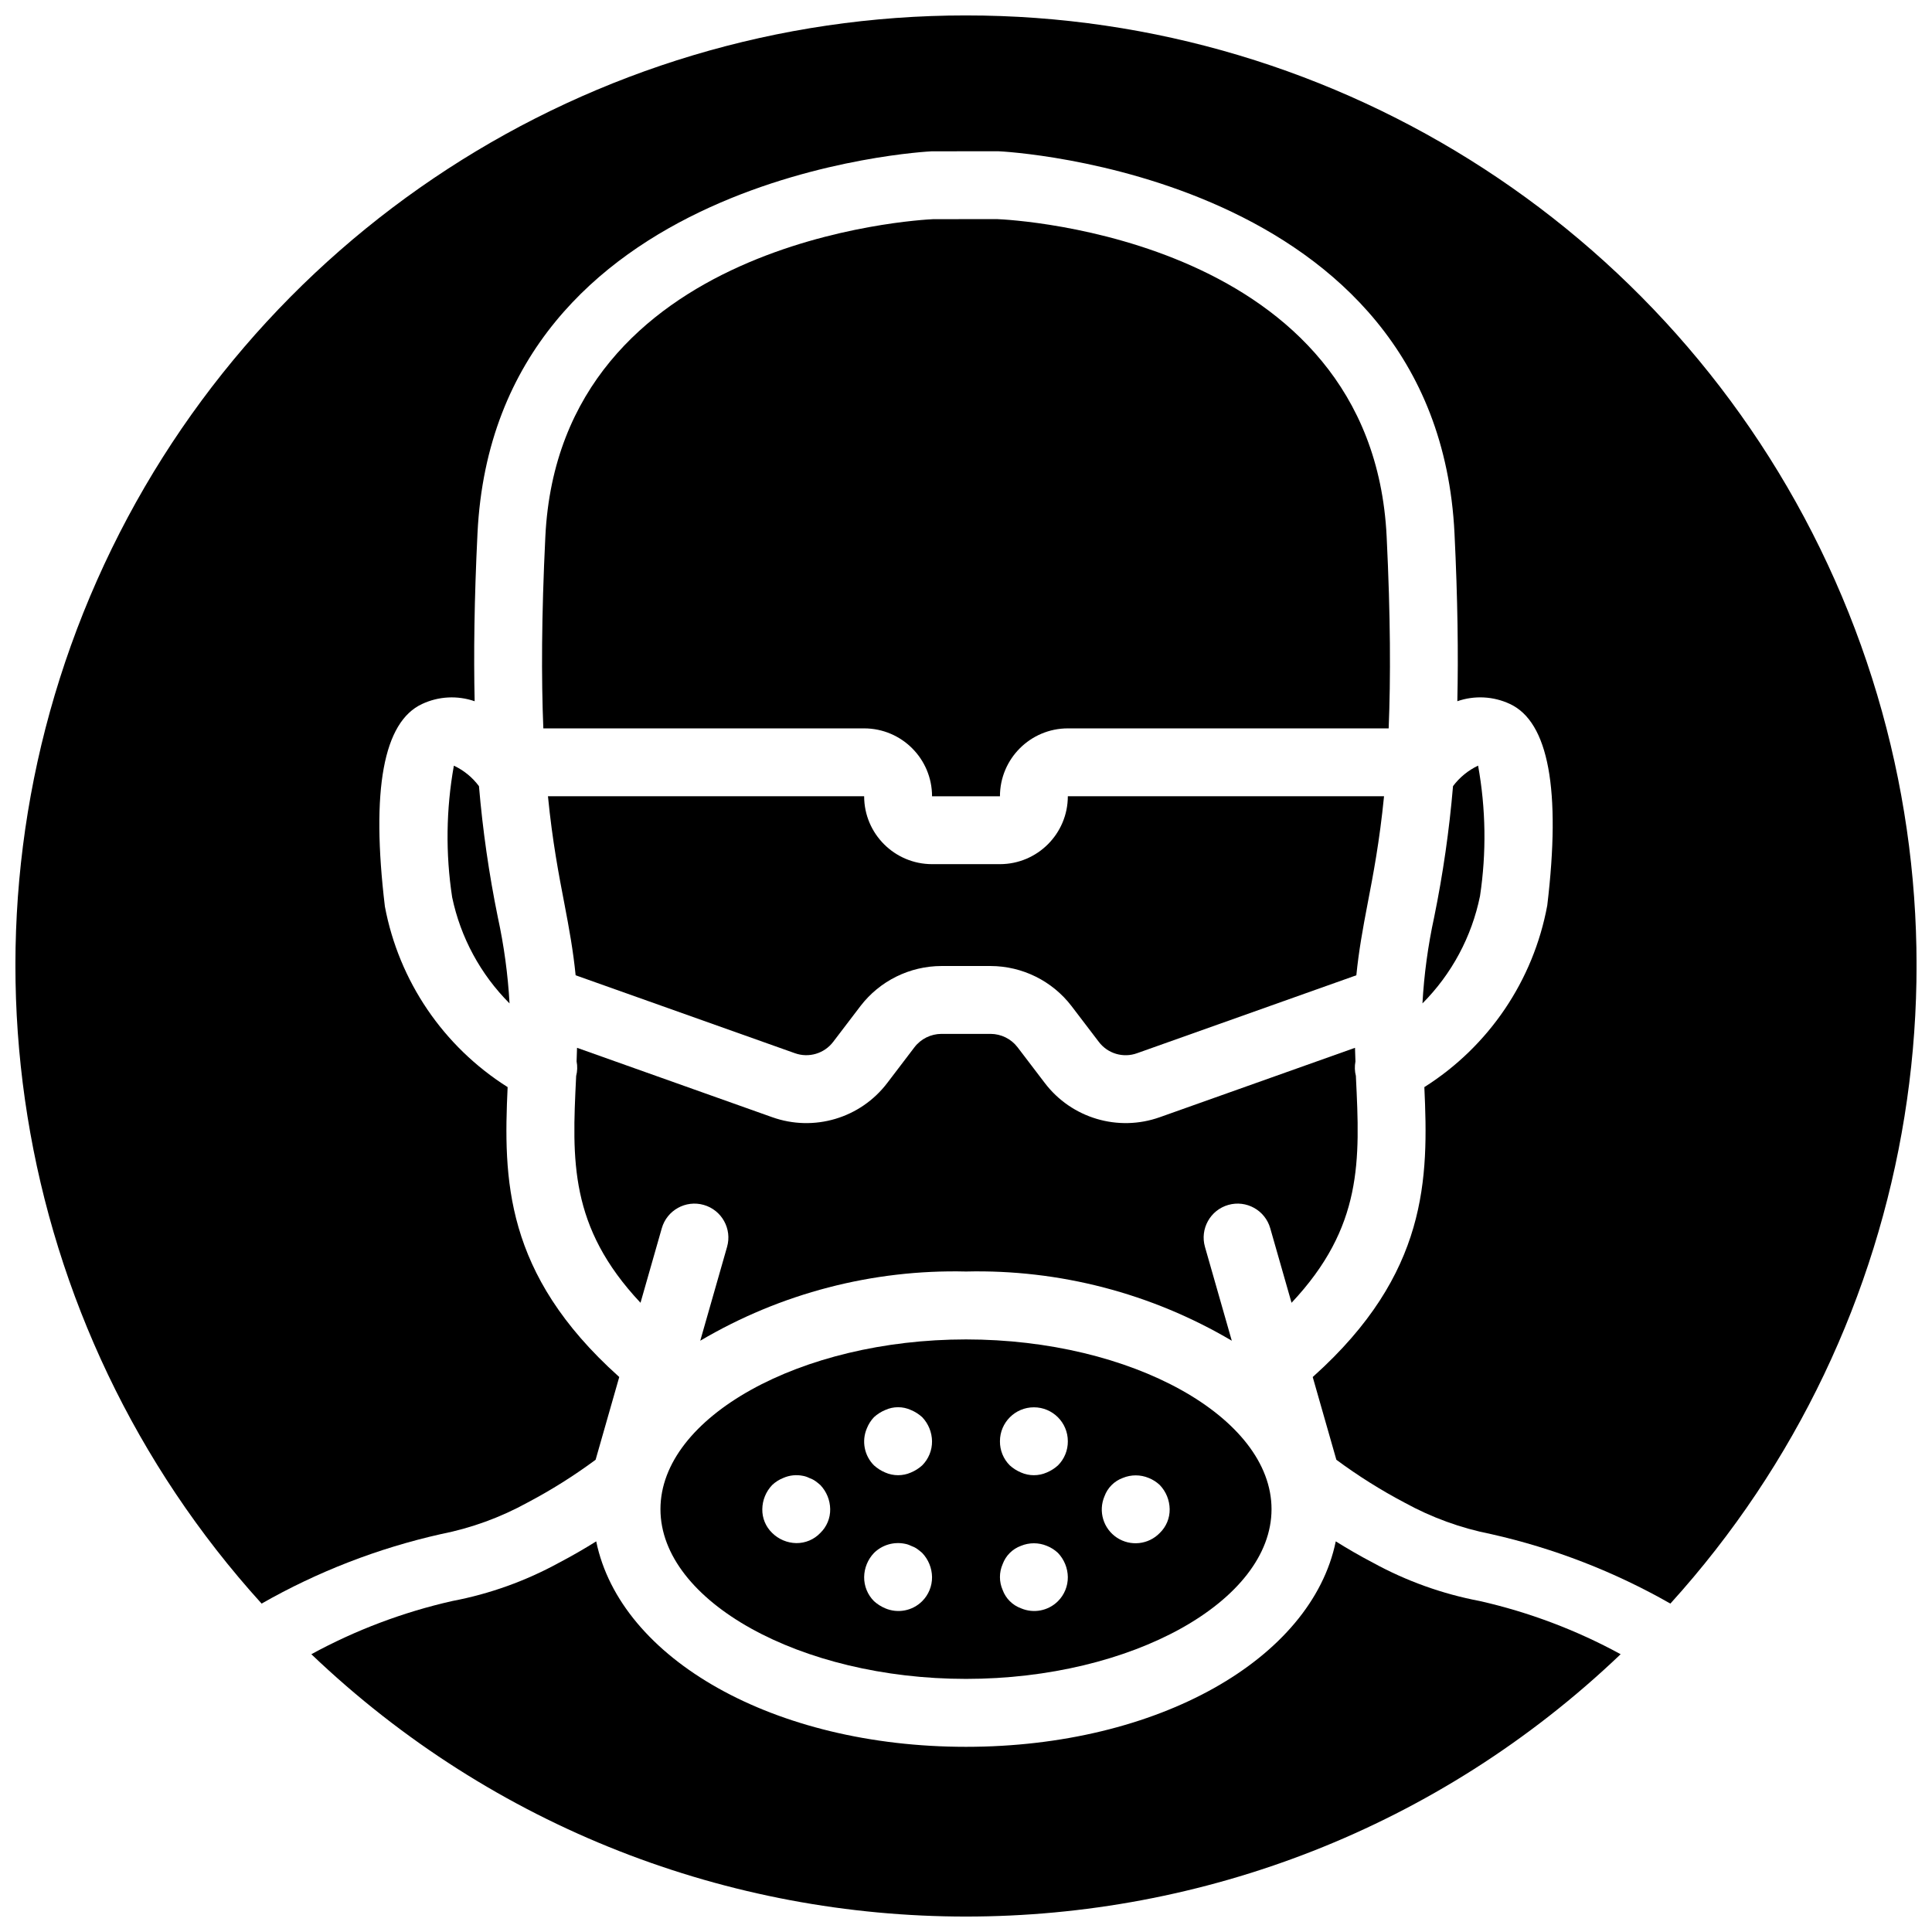
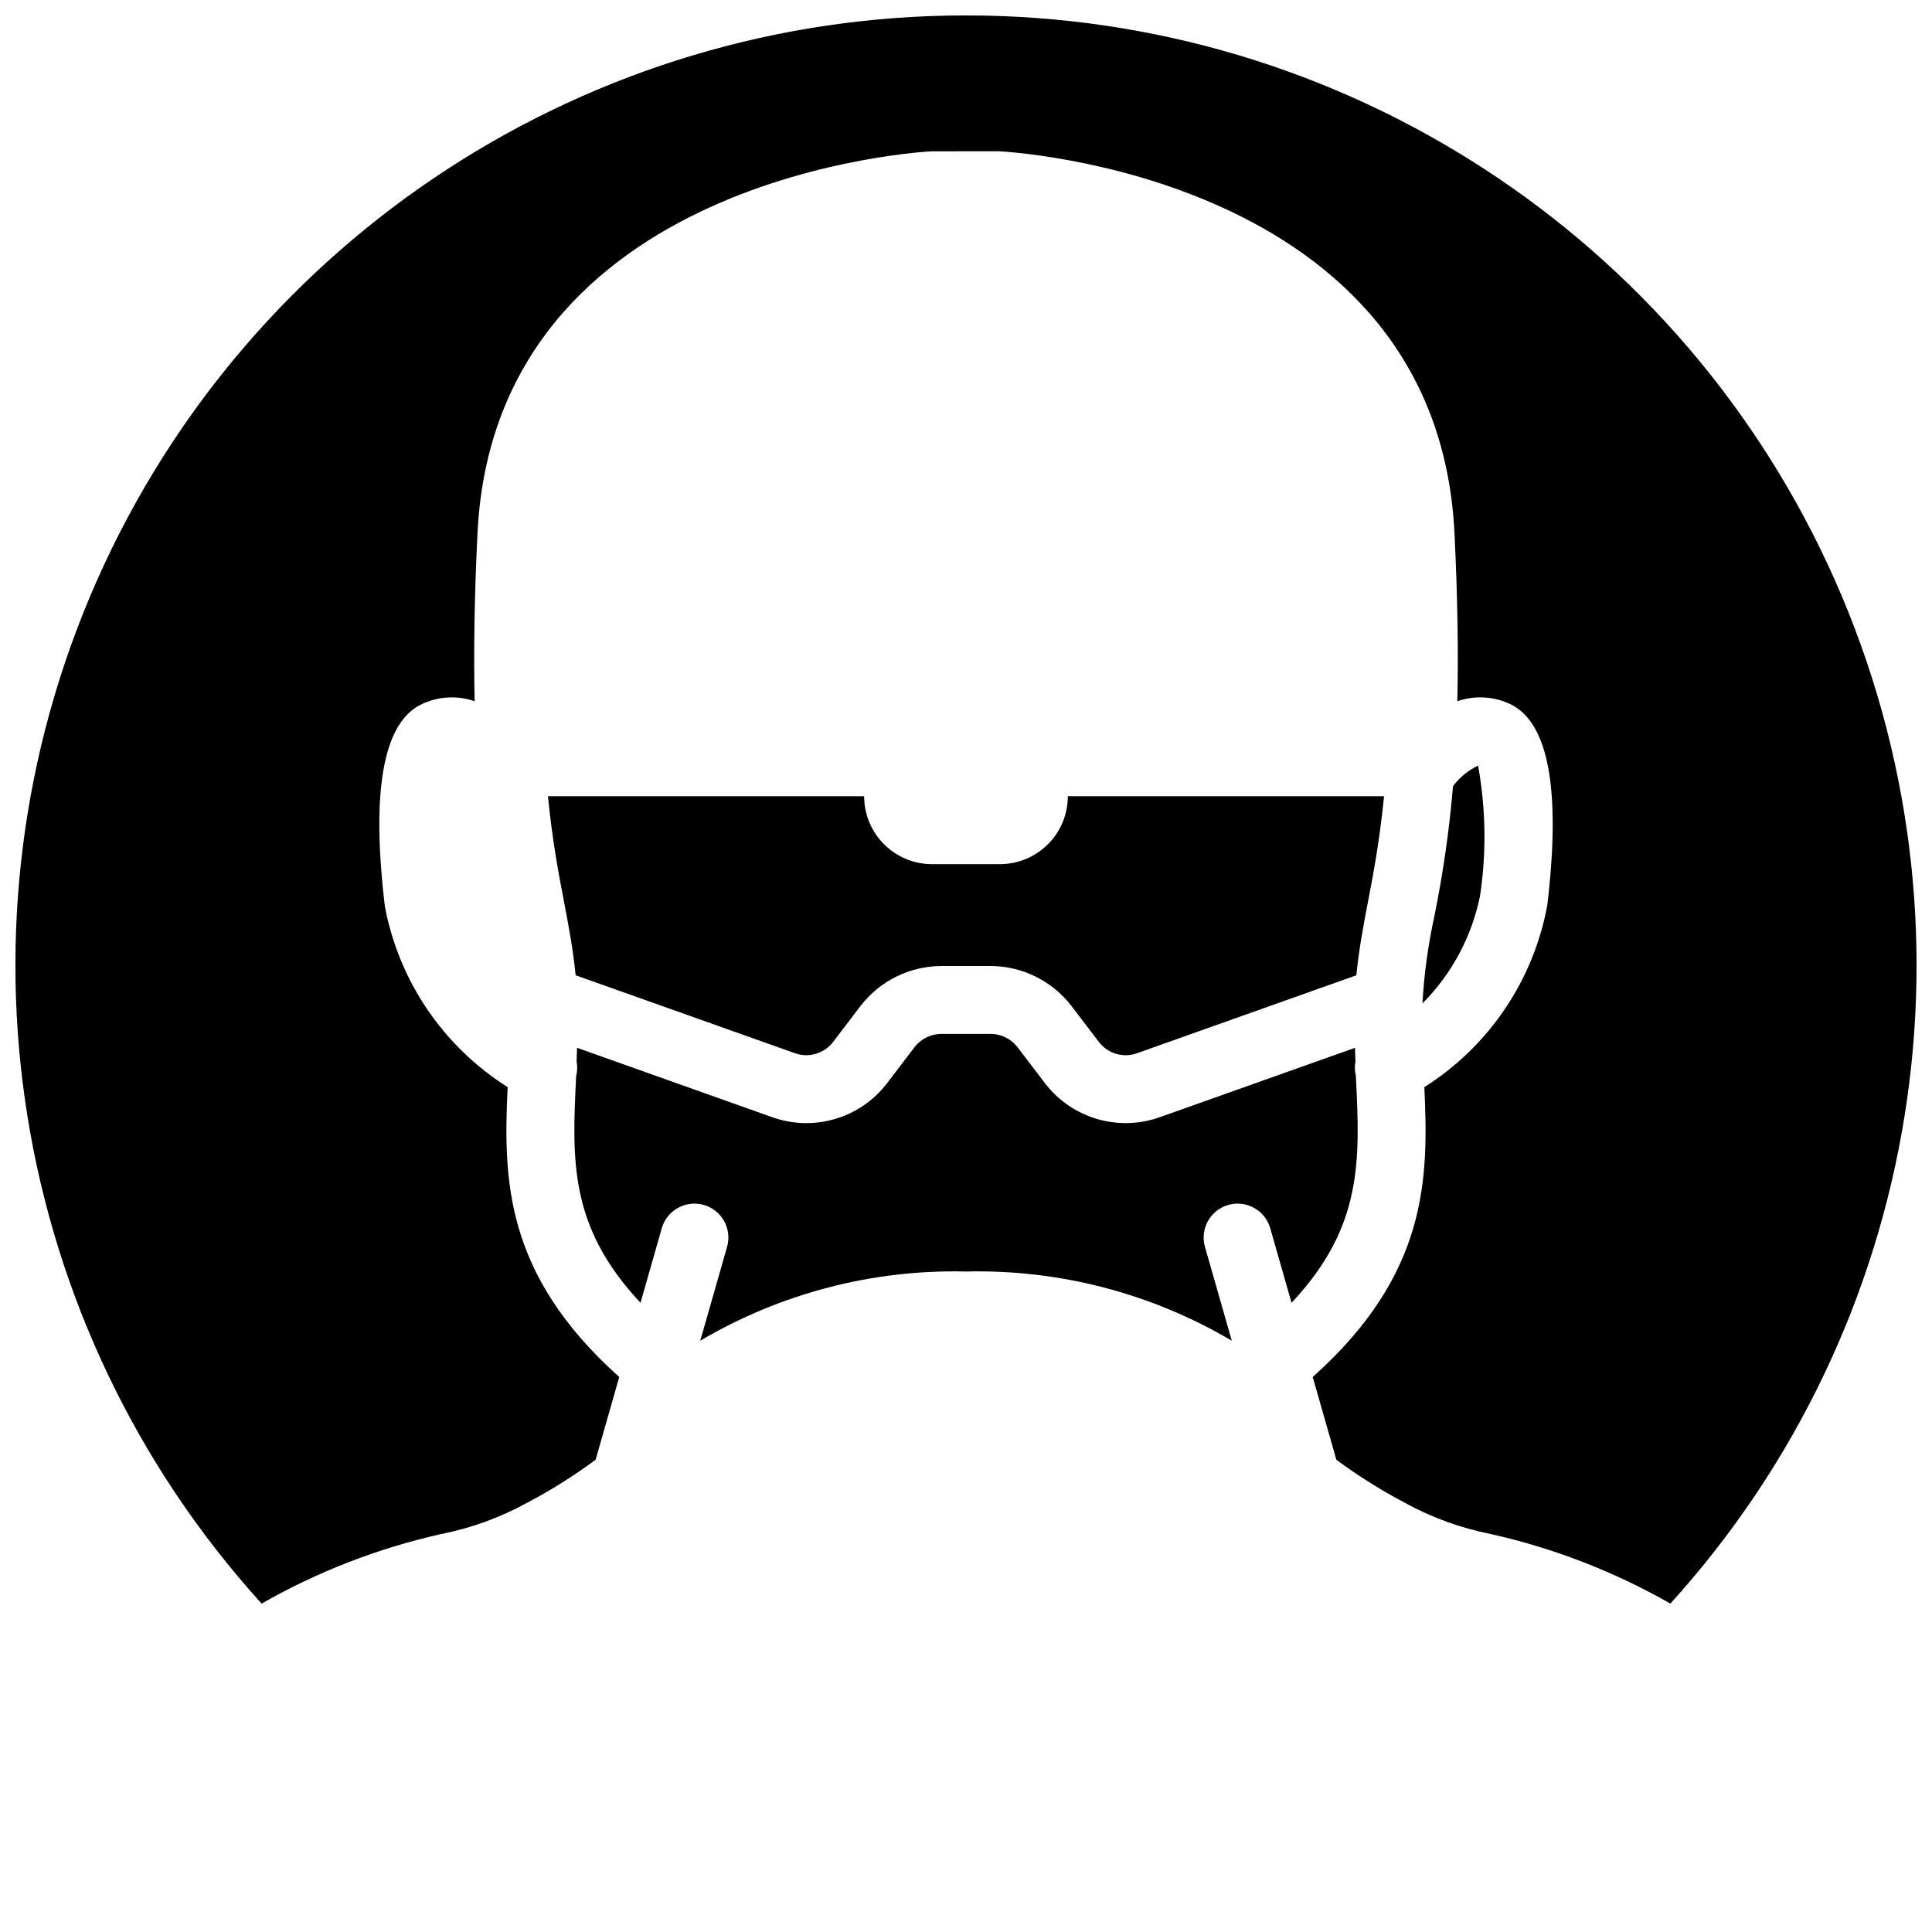
<svg xmlns="http://www.w3.org/2000/svg" width="800px" height="800px" version="1.1" viewBox="144 144 512 512">
  <defs>
    <clipPath id="b">
-       <path d="m226 552h348v99.902h-348z" />
-     </clipPath>
+       </clipPath>
    <clipPath id="a">
      <path d="m148.09 148.09h503.81v420.91h-503.81z" />
    </clipPath>
  </defs>
  <g clip-path="url(#b)">
-     <path d="m507.8 558.11c-3.543-1.848-6.812-3.766-9.809-5.633-6.371 31.125-47.066 54.449-97.992 54.449-50.93 0-91.625-23.324-97.996-54.449-3.004 1.875-6.293 3.801-9.855 5.66-8.832 4.844-18.375 8.27-28.273 10.148-13.047 2.949-25.621 7.695-37.367 14.098 97.086 92.699 249.89 92.699 346.98 0-11.738-6.402-24.309-11.148-37.352-14.098-9.922-1.879-19.484-5.312-28.336-10.176z" />
-   </g>
+     </g>
  <path d="m296.55 402.46 58.098 20.648c3.684 1.324 7.805 0.102 10.168-3.023l7.203-9.453c5.121-6.684 13.051-10.609 21.469-10.629h13.02c8.422 0.02 16.355 3.949 21.473 10.637l7.199 9.445c2.356 3.137 6.481 4.363 10.168 3.023l58.098-20.648c0.641-6.445 1.715-12.352 2.945-18.766 1.523-7.91 3.203-16.664 4.394-28.676h-83.797c-0.012 9.934-8.059 17.98-17.992 17.992h-17.996c-9.93-0.012-17.98-8.059-17.992-17.992h-83.793c1.188 12.012 2.871 20.766 4.394 28.676 1.227 6.414 2.301 12.32 2.941 18.766z" />
-   <path d="m264.28 346.91c-2.066 11.523-2.223 23.309-0.453 34.879 2.231 10.652 7.516 20.426 15.207 28.125-0.434-7.676-1.469-15.305-3.102-22.816-2.344-11.48-4.012-23.082-5-34.754-1.734-2.336-4.019-4.203-6.652-5.434z" />
  <path d="m319.38 469.5c1.363-4.777 6.344-7.547 11.121-6.184 4.777 1.363 7.543 6.344 6.18 11.121l-7.106 24.867c21.301-12.574 45.699-18.93 70.43-18.34 24.727-0.59 49.129 5.766 70.43 18.34l-7.109-24.867c-1.363-4.777 1.406-9.758 6.184-11.121 4.777-1.363 9.754 1.406 11.117 6.184l5.644 19.75c18.93-20.121 18.133-37.801 17.07-59.656l-0.016-0.445c-0.324-1.258-0.367-2.578-0.121-3.856-0.055-1.191-0.07-2.41-0.117-3.613l-51.703 18.379c-11.059 3.953-23.406 0.285-30.512-9.066l-7.203-9.453c-1.703-2.231-4.348-3.543-7.156-3.551h-13.02c-2.805 0.008-5.445 1.316-7.152 3.539l-7.207 9.465c-7.106 9.352-19.453 13.023-30.516 9.066l-51.699-18.379c-0.043 1.195-0.062 2.406-0.117 3.59 0.254 1.293 0.211 2.629-0.121 3.902l-0.016 0.422c-1.062 21.84-1.855 39.512 17.074 59.652z" />
-   <path d="m400 498.96c-43.891 0-80.973 20.602-80.973 44.984 0 24.379 37.082 44.98 80.973 44.98 43.887 0 80.969-20.602 80.969-44.98 0-24.383-37.082-44.984-80.969-44.984zm-38.598 51.281c-1.66 1.75-3.977 2.727-6.387 2.699-2.398-0.047-4.684-1.012-6.387-2.699-1.707-1.645-2.652-3.926-2.609-6.297 0.031-2.383 0.965-4.664 2.609-6.391 0.855-0.812 1.863-1.453 2.965-1.887 1.641-0.723 3.465-0.91 5.219-0.547 0.562 0.102 1.109 0.285 1.621 0.547 0.574 0.195 1.121 0.465 1.621 0.809 0.469 0.332 0.918 0.695 1.348 1.078 1.645 1.727 2.574 4.008 2.609 6.391 0.039 2.367-0.906 4.648-2.609 6.297zm26.992 18.082c-2.578 2.578-6.461 3.324-9.812 1.891-1.086-0.457-2.09-1.098-2.965-1.891-1.691-1.691-2.633-3.992-2.609-6.387 0.035-2.383 0.965-4.664 2.609-6.387 2.152-2.125 5.223-3.035 8.184-2.434 0.566 0.102 1.109 0.285 1.621 0.543 0.574 0.195 1.121 0.465 1.621 0.809 0.469 0.336 0.922 0.695 1.352 1.082 1.641 1.723 2.57 4.004 2.606 6.387 0.023 2.394-0.914 4.695-2.606 6.387zm0-35.984c-0.875 0.793-1.883 1.43-2.973 1.887-2.176 0.961-4.66 0.961-6.84 0-1.086-0.457-2.09-1.094-2.965-1.887-2.574-2.578-3.32-6.457-1.891-9.805 0.434-1.105 1.078-2.113 1.891-2.973 0.875-0.793 1.875-1.434 2.965-1.887 2.172-0.996 4.668-0.996 6.84 0 1.09 0.453 2.094 1.094 2.969 1.887 1.645 1.727 2.574 4.008 2.609 6.387 0.023 2.394-0.914 4.695-2.606 6.391zm35.984 35.984c-2.574 2.578-6.461 3.324-9.809 1.891-2.258-0.824-4.035-2.602-4.859-4.859-0.953-2.18-0.953-4.656 0-6.836 0.824-2.258 2.602-4.035 4.859-4.856 2.191-0.906 4.648-0.906 6.84 0 1.102 0.434 2.109 1.074 2.969 1.887 1.641 1.727 2.574 4.004 2.609 6.387 0.023 2.394-0.918 4.695-2.609 6.387zm0-35.984c-0.875 0.793-1.879 1.43-2.969 1.887-2.18 0.961-4.66 0.961-6.84 0-1.09-0.457-2.094-1.094-2.965-1.887-1.695-1.691-2.633-3.996-2.609-6.391 0-4.969 4.027-8.996 8.996-8.996s8.996 4.027 8.996 8.996c0.023 2.394-0.918 4.695-2.609 6.391zm26.988 17.902c-2.992 3.109-7.781 3.633-11.379 1.25-3.598-2.383-4.981-6.996-3.285-10.965 0.82-2.258 2.598-4.035 4.856-4.859 2.191-0.906 4.652-0.906 6.84 0 1.102 0.434 2.109 1.078 2.969 1.891 1.645 1.723 2.574 4.004 2.609 6.387 0.039 2.367-0.906 4.648-2.609 6.297z" />
  <path d="m535.71 346.9c-2.621 1.246-4.902 3.109-6.644 5.43-0.988 11.676-2.66 23.285-5.004 34.766-1.633 7.512-2.668 15.141-3.098 22.816 7.758-7.789 13.062-17.684 15.254-28.457 1.723-11.469 1.555-23.145-0.508-34.555z" />
  <g clip-path="url(#a)">
    <path d="m400 148.09c-99.617-0.051-189.9 58.633-230.29 149.7-40.387 91.062-23.289 197.38 43.617 271.18 14.836-8.465 30.848-14.672 47.512-18.414 8.031-1.586 15.766-4.398 22.938-8.348 6.301-3.32 12.34-7.117 18.066-11.355l6.266-21.93-0.172-0.16c-30.363-27.262-30.531-52.391-29.41-76.668-17.02-10.746-28.805-28.082-32.527-47.863-3.711-30.949-0.383-48.91 9.844-53.66 4.375-2.055 9.379-2.316 13.945-0.734-0.277-12.285-0.113-26.848 0.754-44.531 4.668-95.359 119.29-101.17 120.45-101.21l17.645-0.008c1.523 0.051 116.14 5.859 120.82 101.22 0.863 17.68 1.027 32.242 0.754 44.523 4.562-1.582 9.566-1.32 13.941 0.73 10.23 4.762 13.555 22.723 9.891 53.375-3.668 19.895-15.473 37.352-32.574 48.16 1.125 24.277 0.953 49.406-29.359 76.625l-0.223 0.207 6.266 21.926c5.711 4.227 11.734 8.016 18.02 11.332 7.188 3.961 14.949 6.785 23 8.371 16.66 3.746 32.668 9.953 47.496 18.414 66.906-73.801 84.008-180.11 43.617-271.18-40.387-91.062-130.67-149.75-230.28-149.7z" />
  </g>
-   <path d="m391 355.02h17.996c0.012-9.934 8.059-17.98 17.992-17.992h85.023c0.539-13.223 0.5-29.652-0.535-50.844-3.871-79.133-99.156-83.949-103.21-84.117l-16.902 0.012c-3.68 0.164-98.984 5.211-102.84 84.105-1.035 21.191-1.074 37.621-0.535 50.844h85.023c9.934 0.012 17.984 8.059 17.992 17.992z" />
</svg>